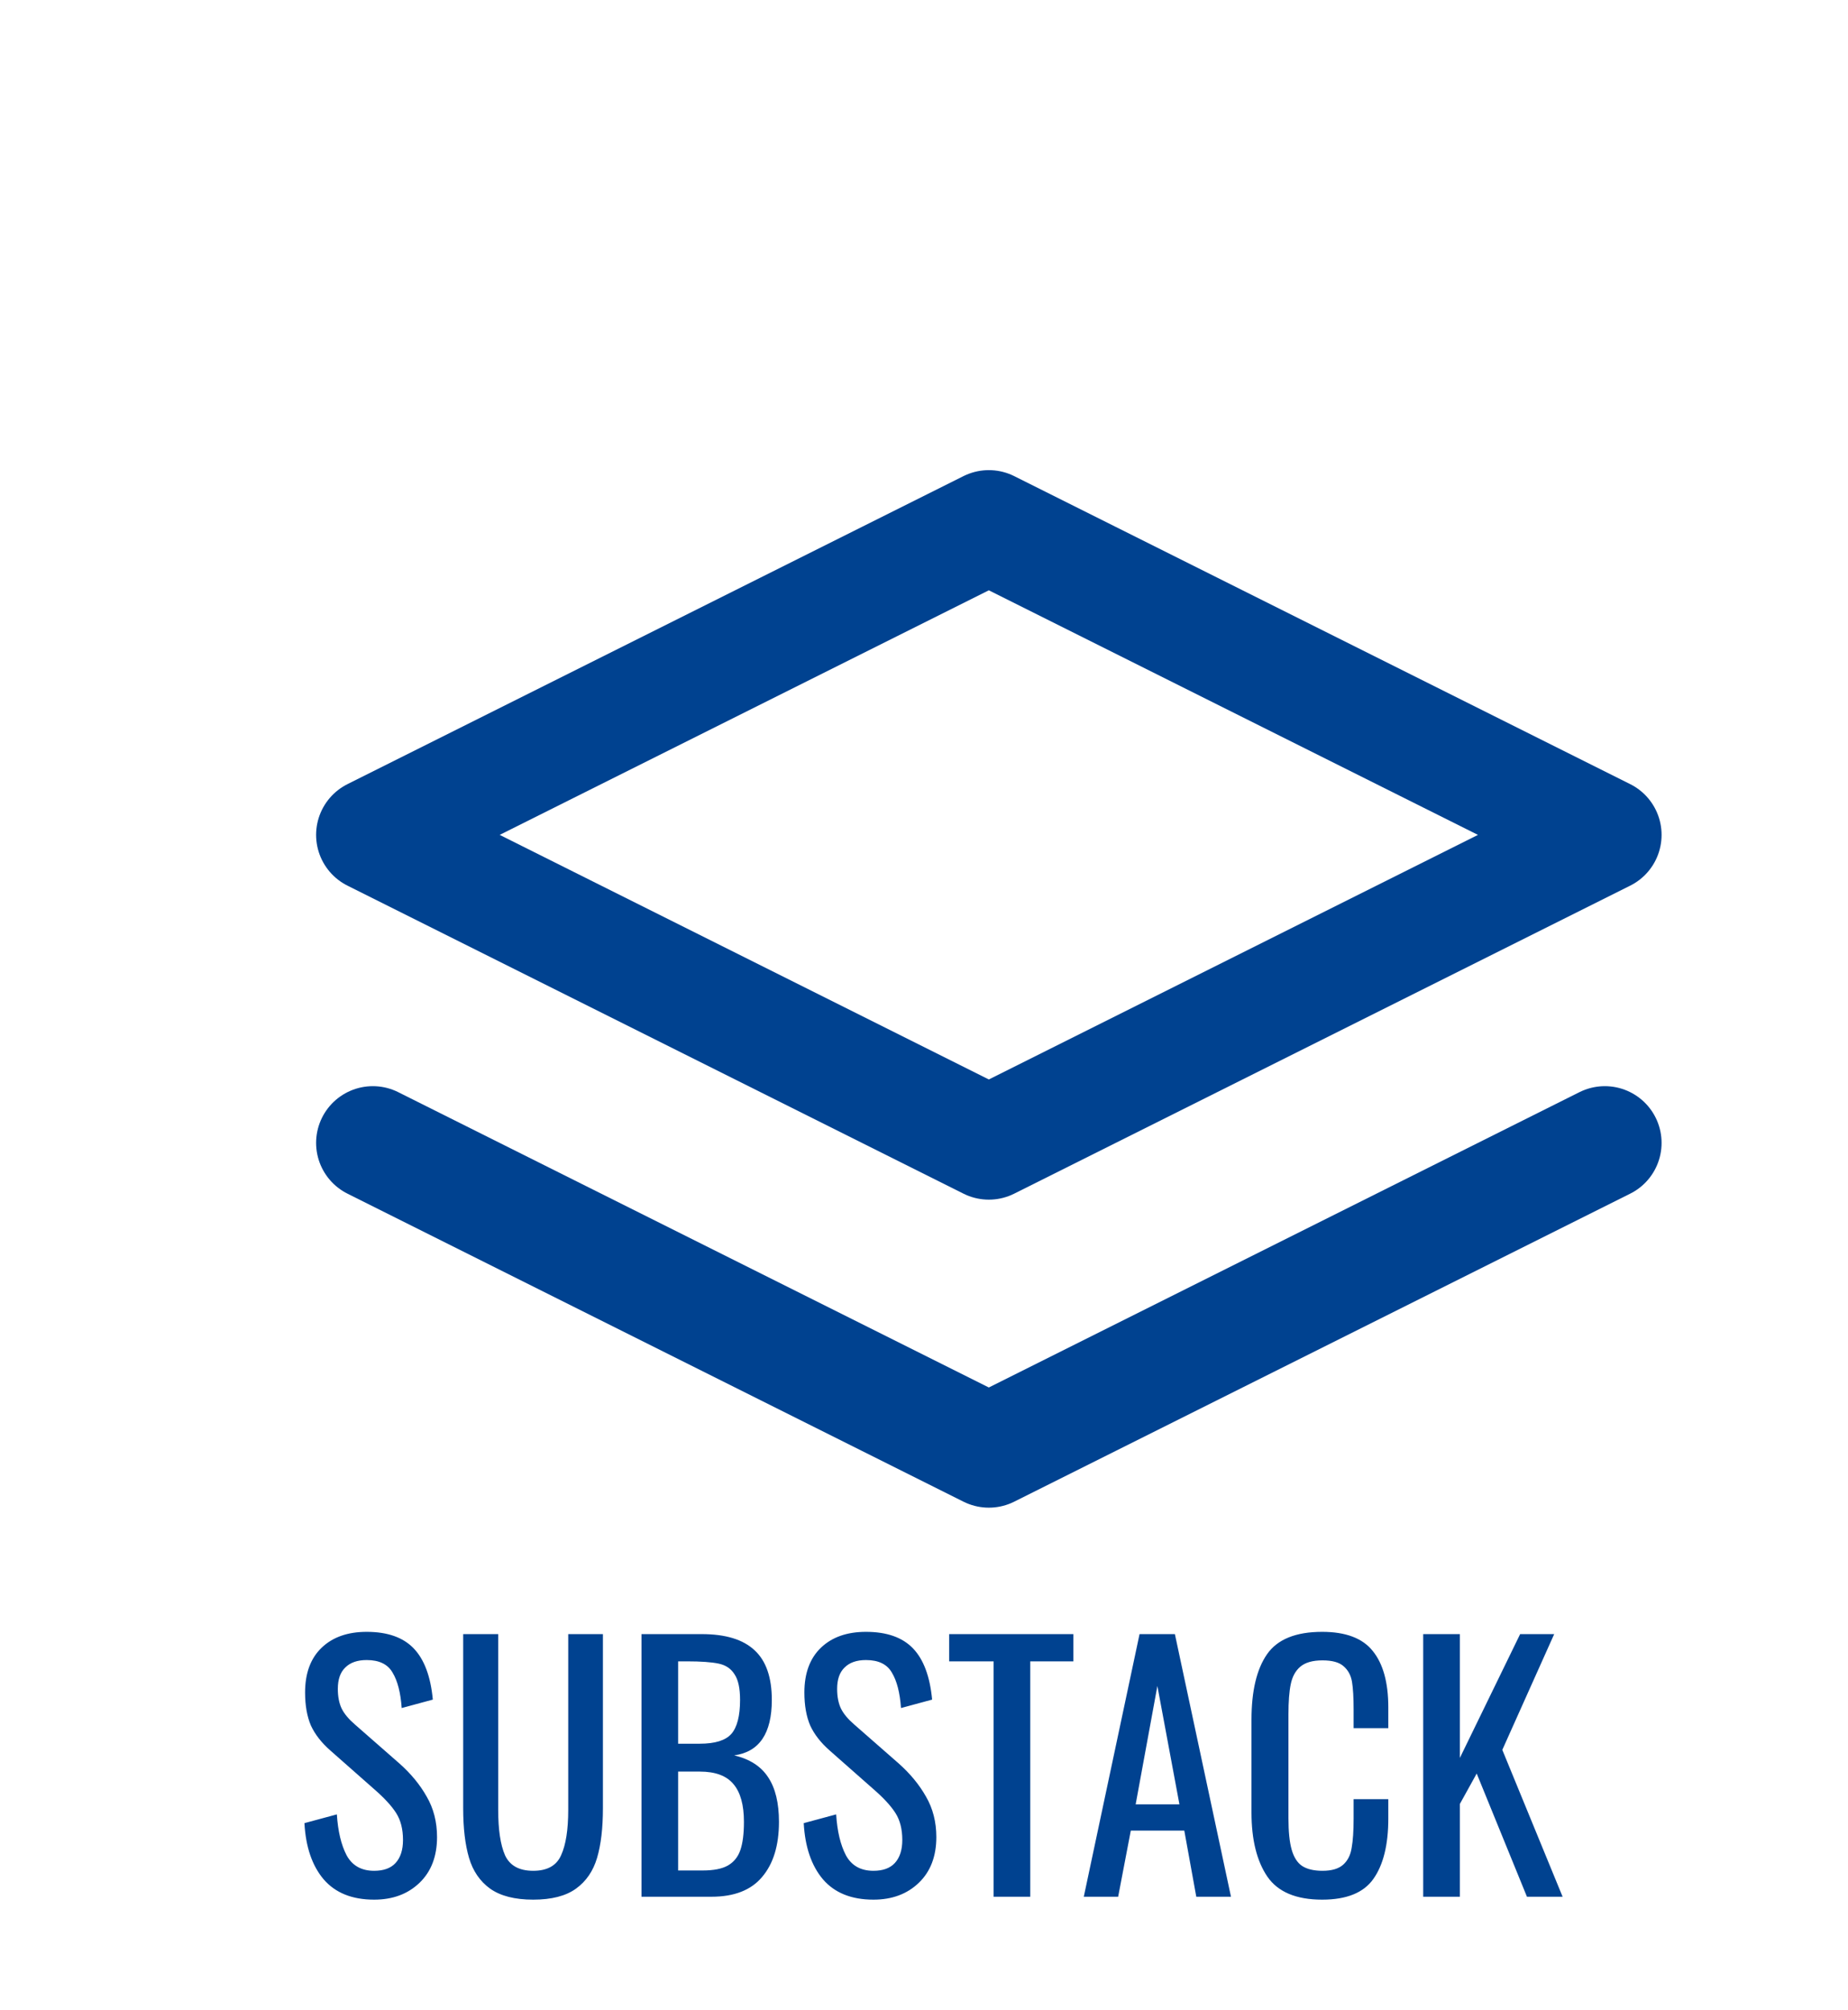
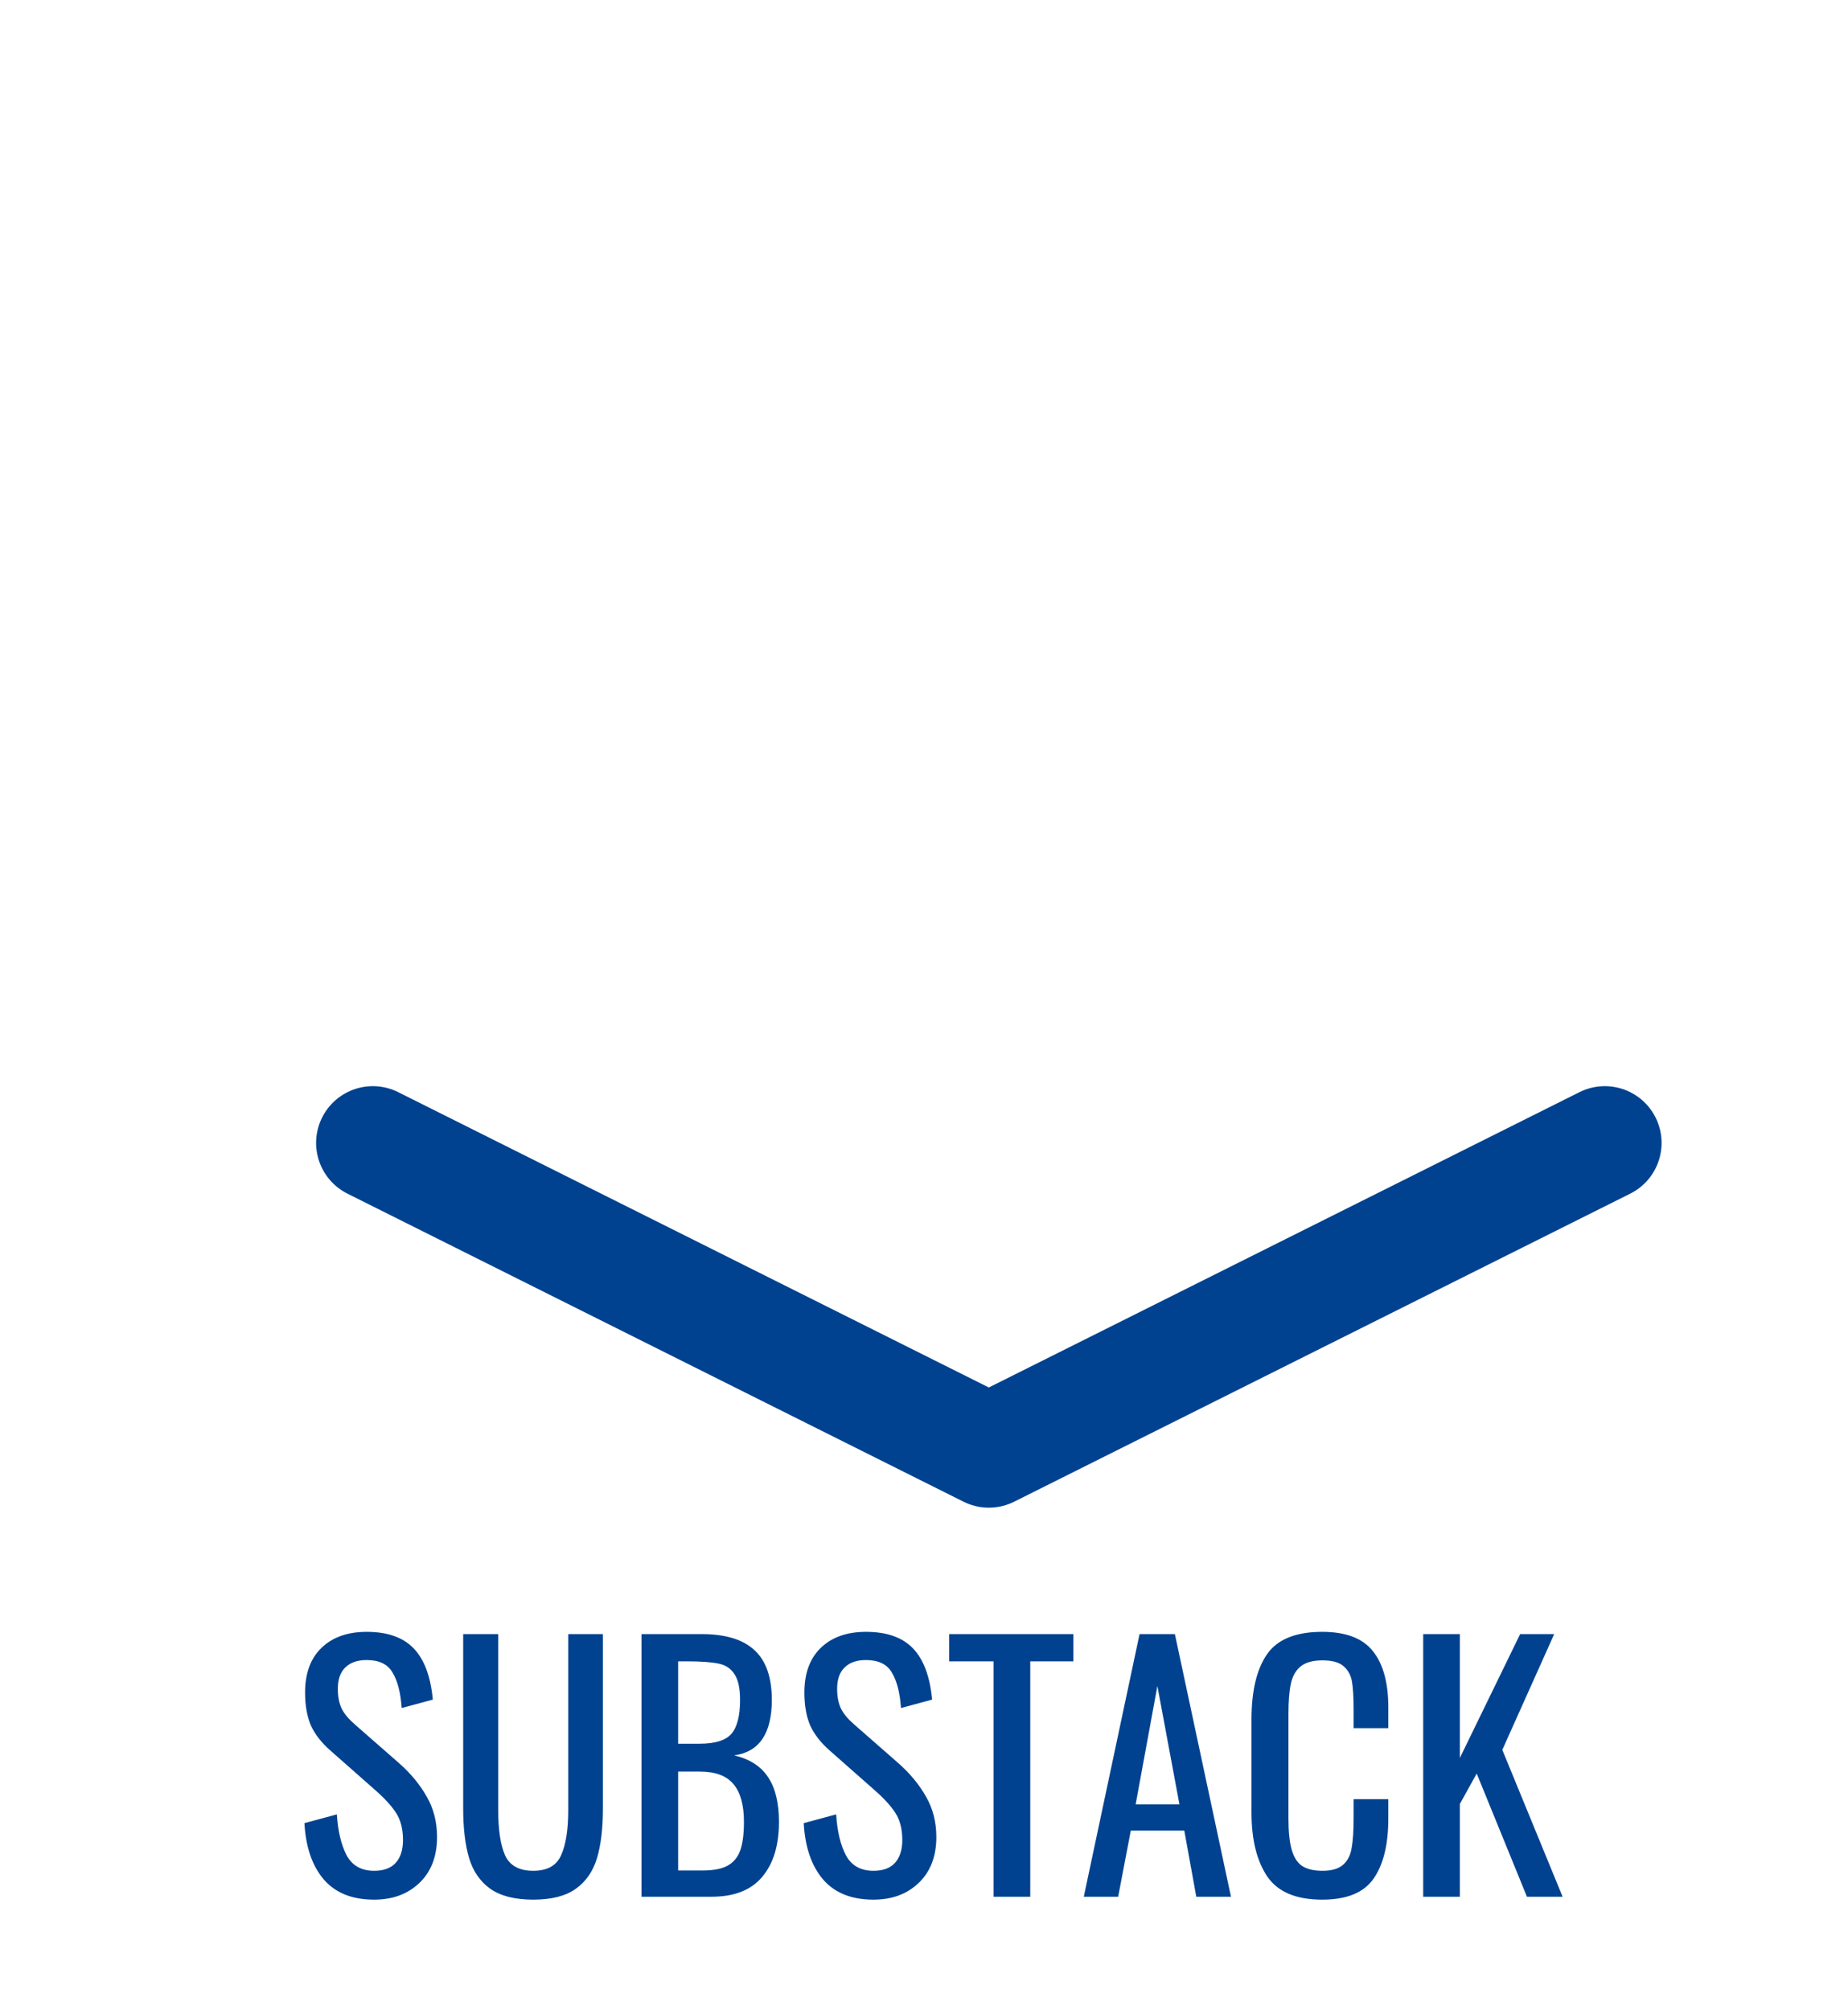
<svg xmlns="http://www.w3.org/2000/svg" width="114" height="124" viewBox="0 0 114 124" fill="none">
  <g filter="url(#filter0_d)">
-     <path d="M57 28.5L19 47.5L57 66.5L95 47.5L57 28.5Z" stroke="#004290" stroke-width="7" stroke-linecap="round" stroke-linejoin="round" />
    <path d="M19 66.5L57 85.5L95 66.5" stroke="#004290" stroke-width="7" stroke-linecap="round" stroke-linejoin="round" />
  </g>
  <g filter="url(#filter1_d)">
    <path d="M22.08 116.18C20.72 116.18 19.68 115.76 18.96 114.92C18.253 114.08 17.86 112.927 17.78 111.46L19.78 110.92C19.847 111.96 20.047 112.8 20.38 113.44C20.727 114.08 21.293 114.4 22.08 114.4C22.667 114.4 23.107 114.24 23.4 113.92C23.707 113.587 23.86 113.113 23.86 112.5C23.86 111.833 23.72 111.28 23.44 110.84C23.16 110.4 22.713 109.913 22.1 109.38L19.38 106.98C18.833 106.5 18.433 105.987 18.18 105.44C17.94 104.88 17.82 104.2 17.82 103.4C17.82 102.213 18.16 101.293 18.84 100.64C19.52 99.987 20.447 99.66 21.62 99.66C22.9 99.66 23.867 100 24.52 100.68C25.173 101.36 25.567 102.413 25.7 103.84L23.78 104.36C23.713 103.413 23.527 102.687 23.22 102.18C22.927 101.66 22.393 101.4 21.62 101.4C21.047 101.4 20.607 101.553 20.3 101.86C19.993 102.153 19.84 102.593 19.84 103.18C19.84 103.66 19.92 104.067 20.08 104.4C20.24 104.72 20.513 105.047 20.9 105.38L23.64 107.78C24.347 108.407 24.907 109.087 25.32 109.82C25.747 110.553 25.96 111.387 25.96 112.32C25.96 113.507 25.6 114.447 24.88 115.14C24.16 115.833 23.227 116.18 22.08 116.18ZM31.893 116.18C30.76 116.18 29.873 115.953 29.233 115.5C28.607 115.047 28.173 114.413 27.933 113.6C27.693 112.787 27.573 111.767 27.573 110.54V99.8H29.733V110.64C29.733 111.867 29.873 112.8 30.153 113.44C30.447 114.08 31.026 114.4 31.893 114.4C32.76 114.4 33.333 114.08 33.613 113.44C33.907 112.8 34.053 111.867 34.053 110.64V99.8H36.193V110.54C36.193 111.767 36.073 112.787 35.833 113.6C35.593 114.413 35.16 115.047 34.533 115.5C33.907 115.953 33.026 116.18 31.893 116.18ZM38.572 99.8H42.292C43.759 99.8 44.846 100.133 45.553 100.8C46.259 101.453 46.612 102.473 46.612 103.86C46.612 105.927 45.839 107.067 44.292 107.28C45.252 107.507 45.953 107.96 46.392 108.64C46.833 109.307 47.053 110.22 47.053 111.38C47.053 112.833 46.706 113.967 46.013 114.78C45.333 115.593 44.292 116 42.892 116H38.572V99.8ZM42.172 106.56C43.106 106.56 43.752 106.36 44.112 105.96C44.472 105.547 44.653 104.847 44.653 103.86C44.653 103.14 44.539 102.613 44.312 102.28C44.099 101.933 43.773 101.713 43.333 101.62C42.892 101.527 42.239 101.48 41.373 101.48H40.833V106.56H42.172ZM42.352 114.38C43.019 114.38 43.532 114.28 43.892 114.08C44.266 113.867 44.526 113.547 44.672 113.12C44.819 112.693 44.892 112.113 44.892 111.38C44.892 110.34 44.679 109.567 44.252 109.06C43.826 108.54 43.133 108.28 42.172 108.28H40.833V114.38H42.352ZM52.881 116.18C51.521 116.18 50.481 115.76 49.761 114.92C49.054 114.08 48.661 112.927 48.581 111.46L50.581 110.92C50.647 111.96 50.847 112.8 51.181 113.44C51.527 114.08 52.094 114.4 52.881 114.4C53.467 114.4 53.907 114.24 54.201 113.92C54.507 113.587 54.661 113.113 54.661 112.5C54.661 111.833 54.521 111.28 54.241 110.84C53.961 110.4 53.514 109.913 52.901 109.38L50.181 106.98C49.634 106.5 49.234 105.987 48.981 105.44C48.741 104.88 48.621 104.2 48.621 103.4C48.621 102.213 48.961 101.293 49.641 100.64C50.321 99.987 51.247 99.66 52.421 99.66C53.701 99.66 54.667 100 55.321 100.68C55.974 101.36 56.367 102.413 56.501 103.84L54.581 104.36C54.514 103.413 54.327 102.687 54.021 102.18C53.727 101.66 53.194 101.4 52.421 101.4C51.847 101.4 51.407 101.553 51.101 101.86C50.794 102.153 50.641 102.593 50.641 103.18C50.641 103.66 50.721 104.067 50.881 104.4C51.041 104.72 51.314 105.047 51.701 105.38L54.441 107.78C55.147 108.407 55.707 109.087 56.121 109.82C56.547 110.553 56.761 111.387 56.761 112.32C56.761 113.507 56.401 114.447 55.681 115.14C54.961 115.833 54.027 116.18 52.881 116.18ZM60.294 101.48H57.554V99.8H65.214V101.48H62.554V116H60.294V101.48ZM69.297 99.8H71.477L74.937 116H72.797L72.057 111.92H68.757L67.977 116H65.857L69.297 99.8ZM71.757 110.3L70.397 103L69.057 110.3H71.757ZM80.562 116.18C78.962 116.18 77.835 115.707 77.182 114.76C76.529 113.8 76.202 112.48 76.202 110.8V105.08C76.202 103.307 76.522 101.96 77.162 101.04C77.802 100.12 78.936 99.66 80.562 99.66C82.016 99.66 83.055 100.053 83.682 100.84C84.322 101.627 84.642 102.787 84.642 104.32V105.6H82.502V104.46C82.502 103.713 82.469 103.14 82.402 102.74C82.335 102.34 82.162 102.02 81.882 101.78C81.615 101.54 81.182 101.42 80.582 101.42C79.969 101.42 79.509 101.553 79.202 101.82C78.909 102.073 78.716 102.433 78.622 102.9C78.529 103.353 78.482 103.967 78.482 104.74V111.16C78.482 111.987 78.549 112.633 78.682 113.1C78.816 113.567 79.029 113.9 79.322 114.1C79.629 114.3 80.049 114.4 80.582 114.4C81.156 114.4 81.582 114.273 81.862 114.02C82.142 113.767 82.316 113.42 82.382 112.98C82.462 112.54 82.502 111.94 82.502 111.18V109.98H84.642V111.18C84.642 112.793 84.335 114.033 83.722 114.9C83.122 115.753 82.069 116.18 80.562 116.18ZM86.795 99.8H89.055V107.44L92.775 99.8H94.875L91.675 106.94L95.395 116H93.195L90.095 108.4L89.055 110.28V116H86.795V99.8Z" fill="#004290" />
  </g>
  <defs>
    <filter id="filter0_d" x="-4" y="-4" width="130" height="130" filterUnits="userSpaceOnUse" color-interpolation-filters="sRGB">
      <feFlood flood-opacity="0" result="BackgroundImageFix" />
      <feColorMatrix in="SourceAlpha" type="matrix" values="0 0 0 0 0 0 0 0 0 0 0 0 0 0 0 0 0 0 127 0" />
      <feOffset dx="4" dy="4" />
      <feGaussianBlur stdDeviation="4" />
      <feColorMatrix type="matrix" values="0 0 0 0 0 0 0 0 0 0 0 0 0 0 0 0 0 0 0.3 0" />
      <feBlend mode="normal" in2="BackgroundImageFix" result="effect1_dropShadow" />
      <feBlend mode="normal" in="SourceGraphic" in2="effect1_dropShadow" result="shape" />
    </filter>
    <filter id="filter1_d" x="14.78" y="96.66" width="85.615" height="24.52" filterUnits="userSpaceOnUse" color-interpolation-filters="sRGB">
      <feFlood flood-opacity="0" result="BackgroundImageFix" />
      <feColorMatrix in="SourceAlpha" type="matrix" values="0 0 0 0 0 0 0 0 0 0 0 0 0 0 0 0 0 0 127 0" />
      <feOffset dx="1" dy="1" />
      <feGaussianBlur stdDeviation="2" />
      <feColorMatrix type="matrix" values="0 0 0 0 0 0 0 0 0 0 0 0 0 0 0 0 0 0 0.2 0" />
      <feBlend mode="normal" in2="BackgroundImageFix" result="effect1_dropShadow" />
      <feBlend mode="normal" in="SourceGraphic" in2="effect1_dropShadow" result="shape" />
    </filter>
  </defs>
</svg>